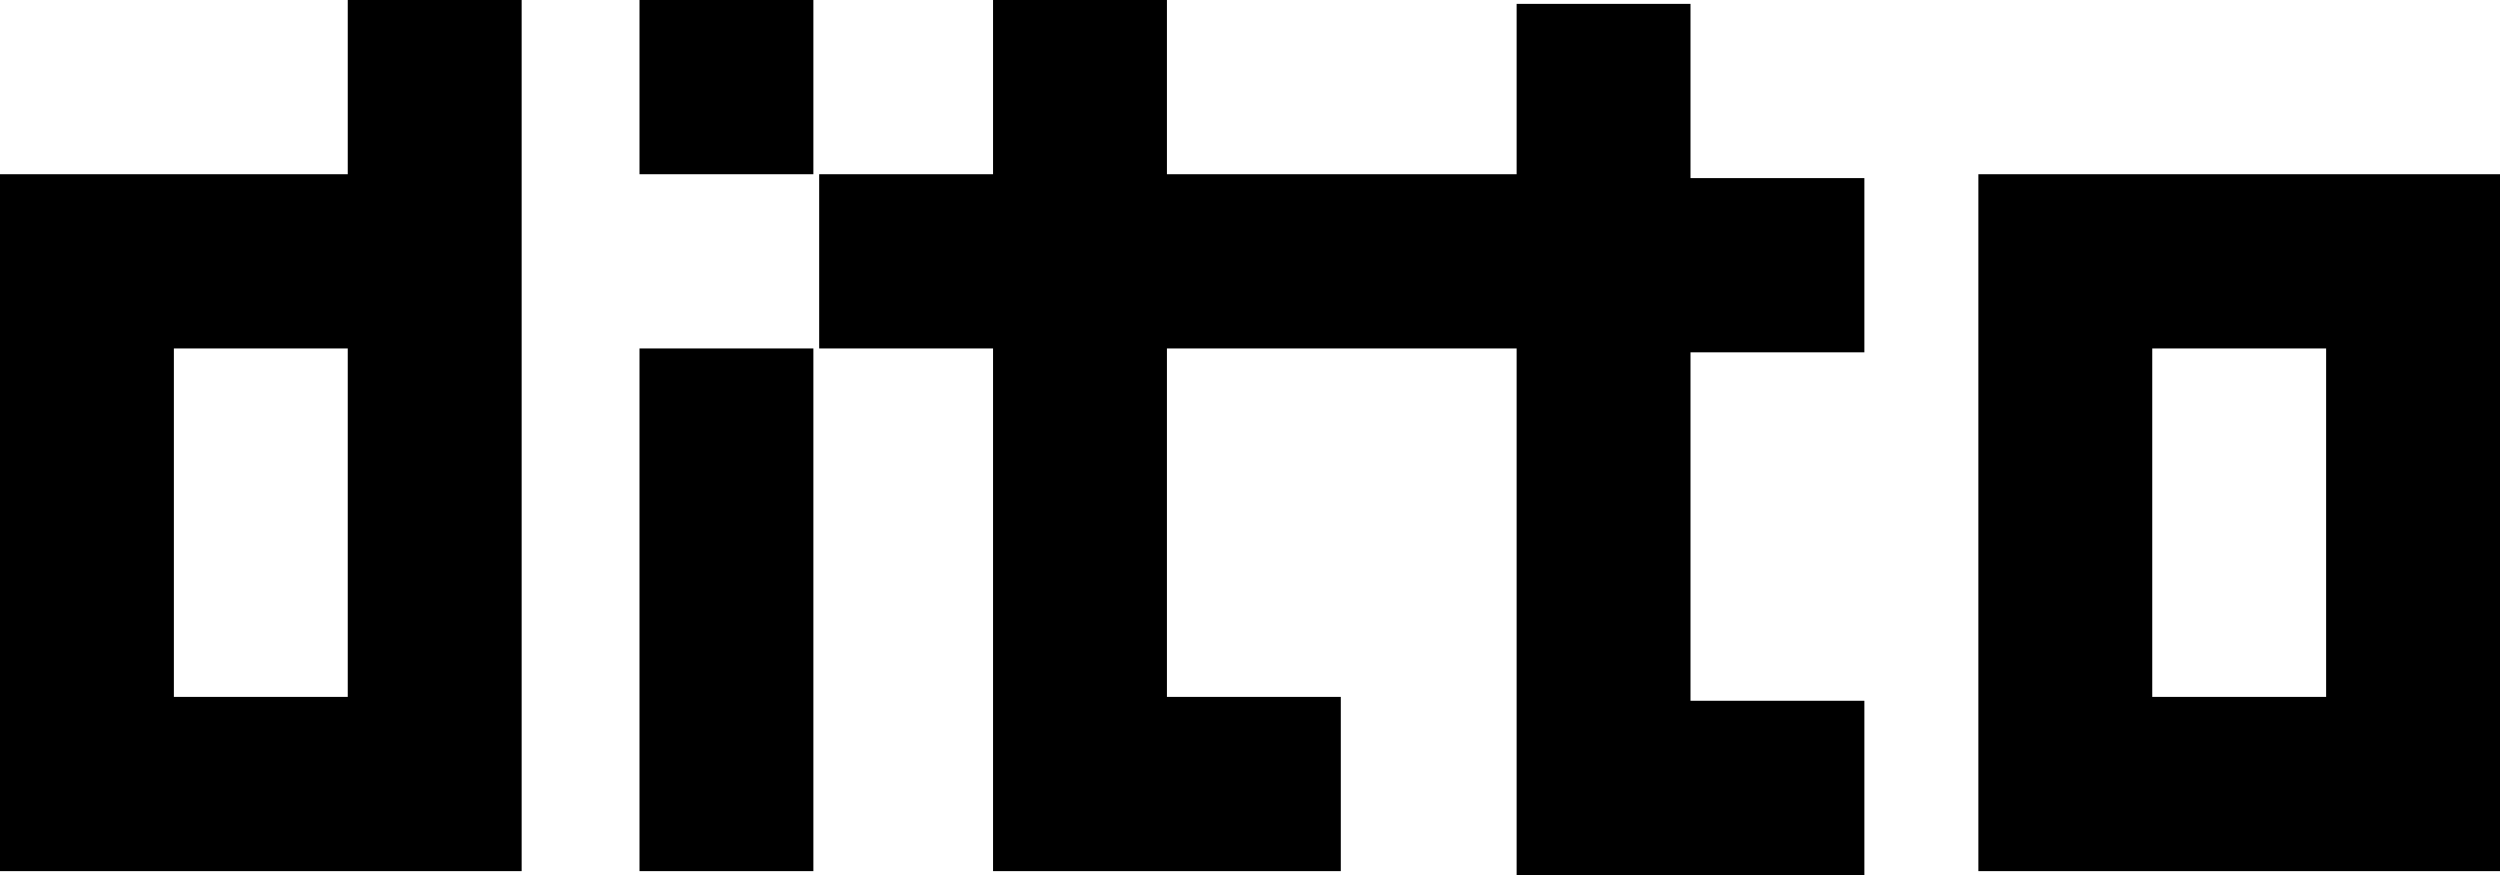
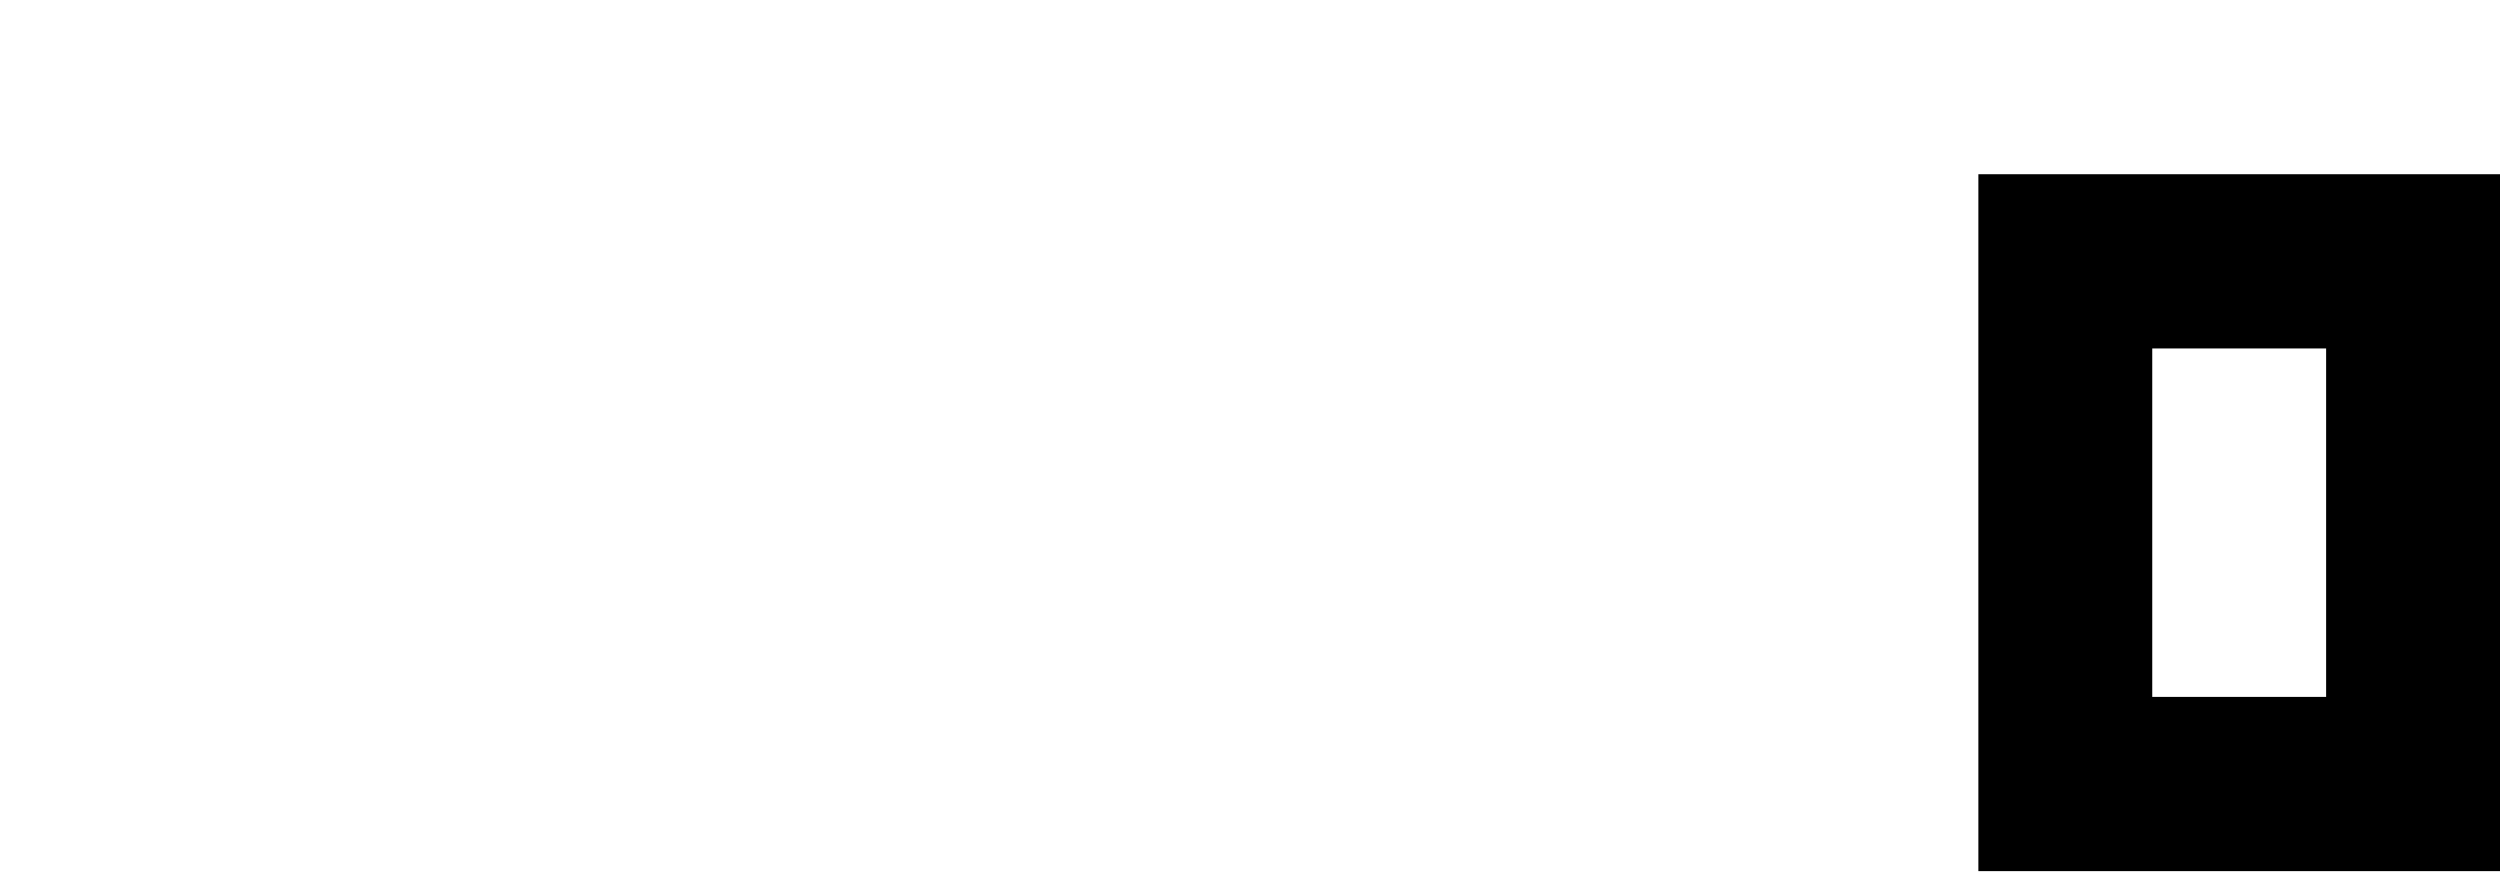
<svg xmlns="http://www.w3.org/2000/svg" width="100" height="35" viewBox="0 0 100 35" fill="none">
  <path d="M93.045 27.876V13.938H86.09V27.876H93.045ZM79.135 34.845V6.969H100V34.845H79.135Z" fill="black" />
-   <path d="M46.677 6.969H60.665V0.155H67.62V7.124H74.575V14.093H67.62V28.031H74.575V35H60.665V13.938H46.677V27.876H53.632V34.845H39.722V13.938H32.767V6.969H39.722V0H46.677V6.969Z" fill="black" />
-   <path d="M25.58 34.845V13.938H32.535V34.845H25.58ZM25.58 6.969V0H32.535V6.969H25.58Z" fill="black" />
-   <path d="M13.91 27.876V13.938H6.955V27.876H13.91ZM0 34.845V6.969H13.91V0H20.866V34.845H0Z" fill="black" />
</svg>